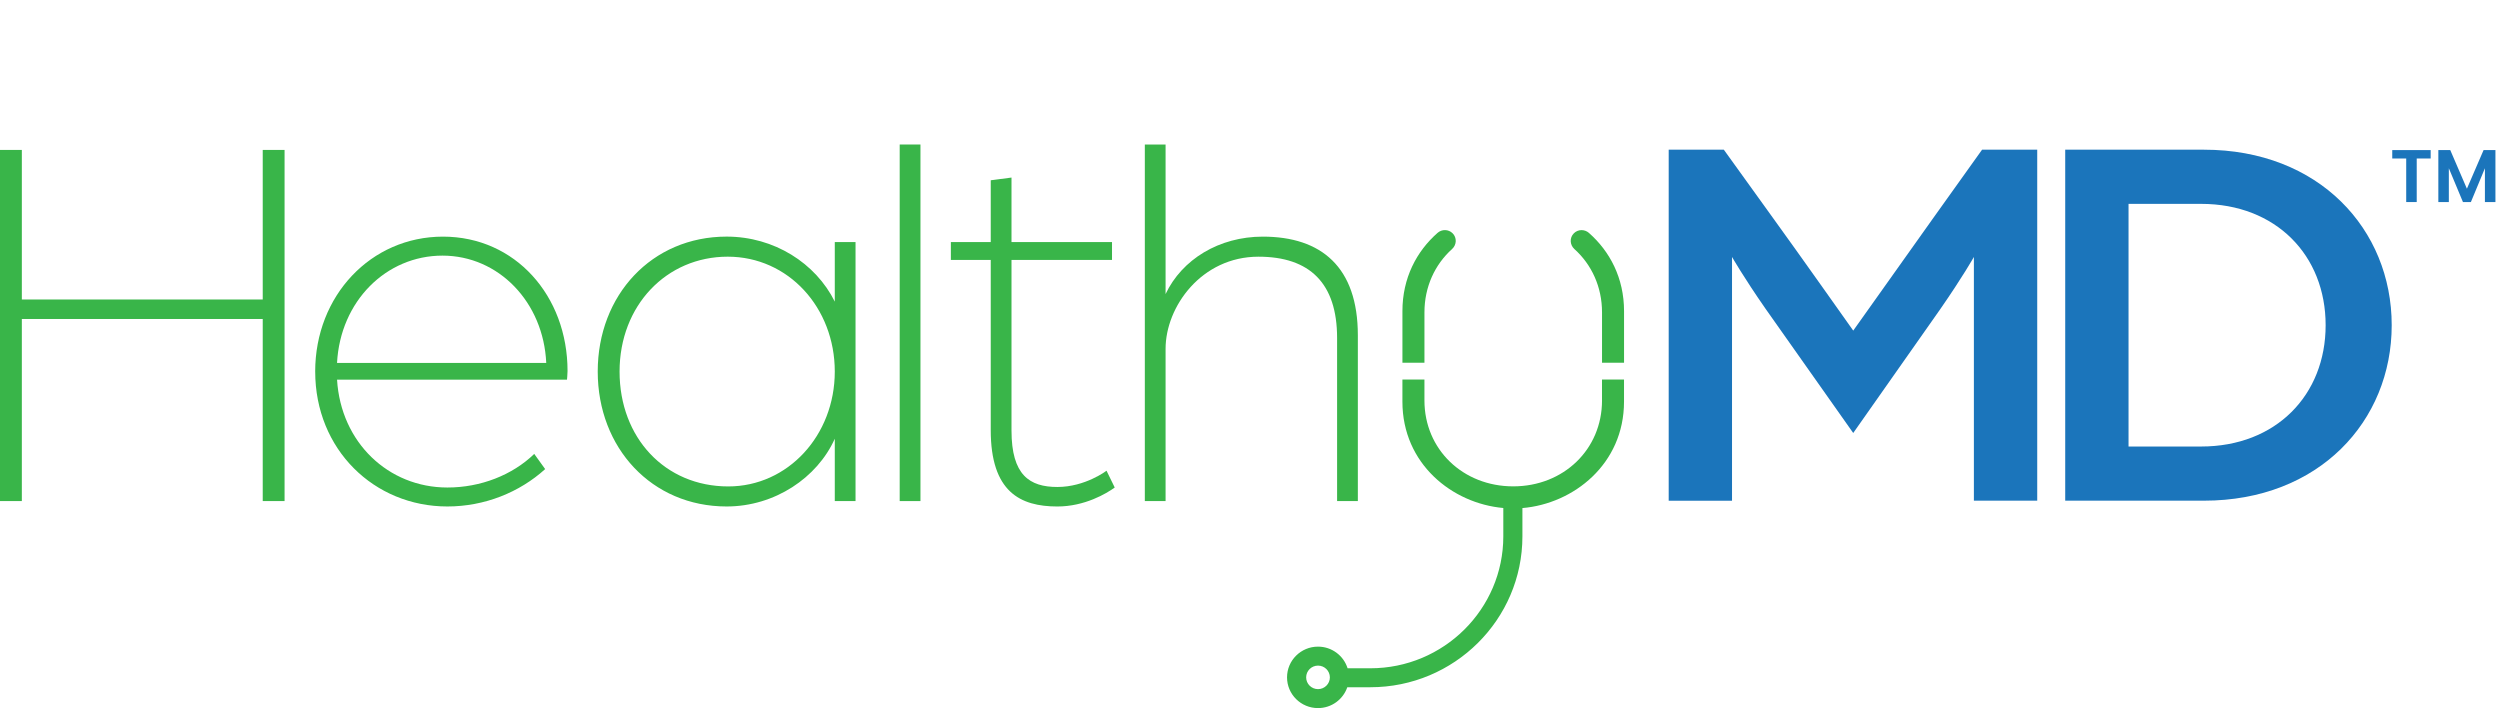
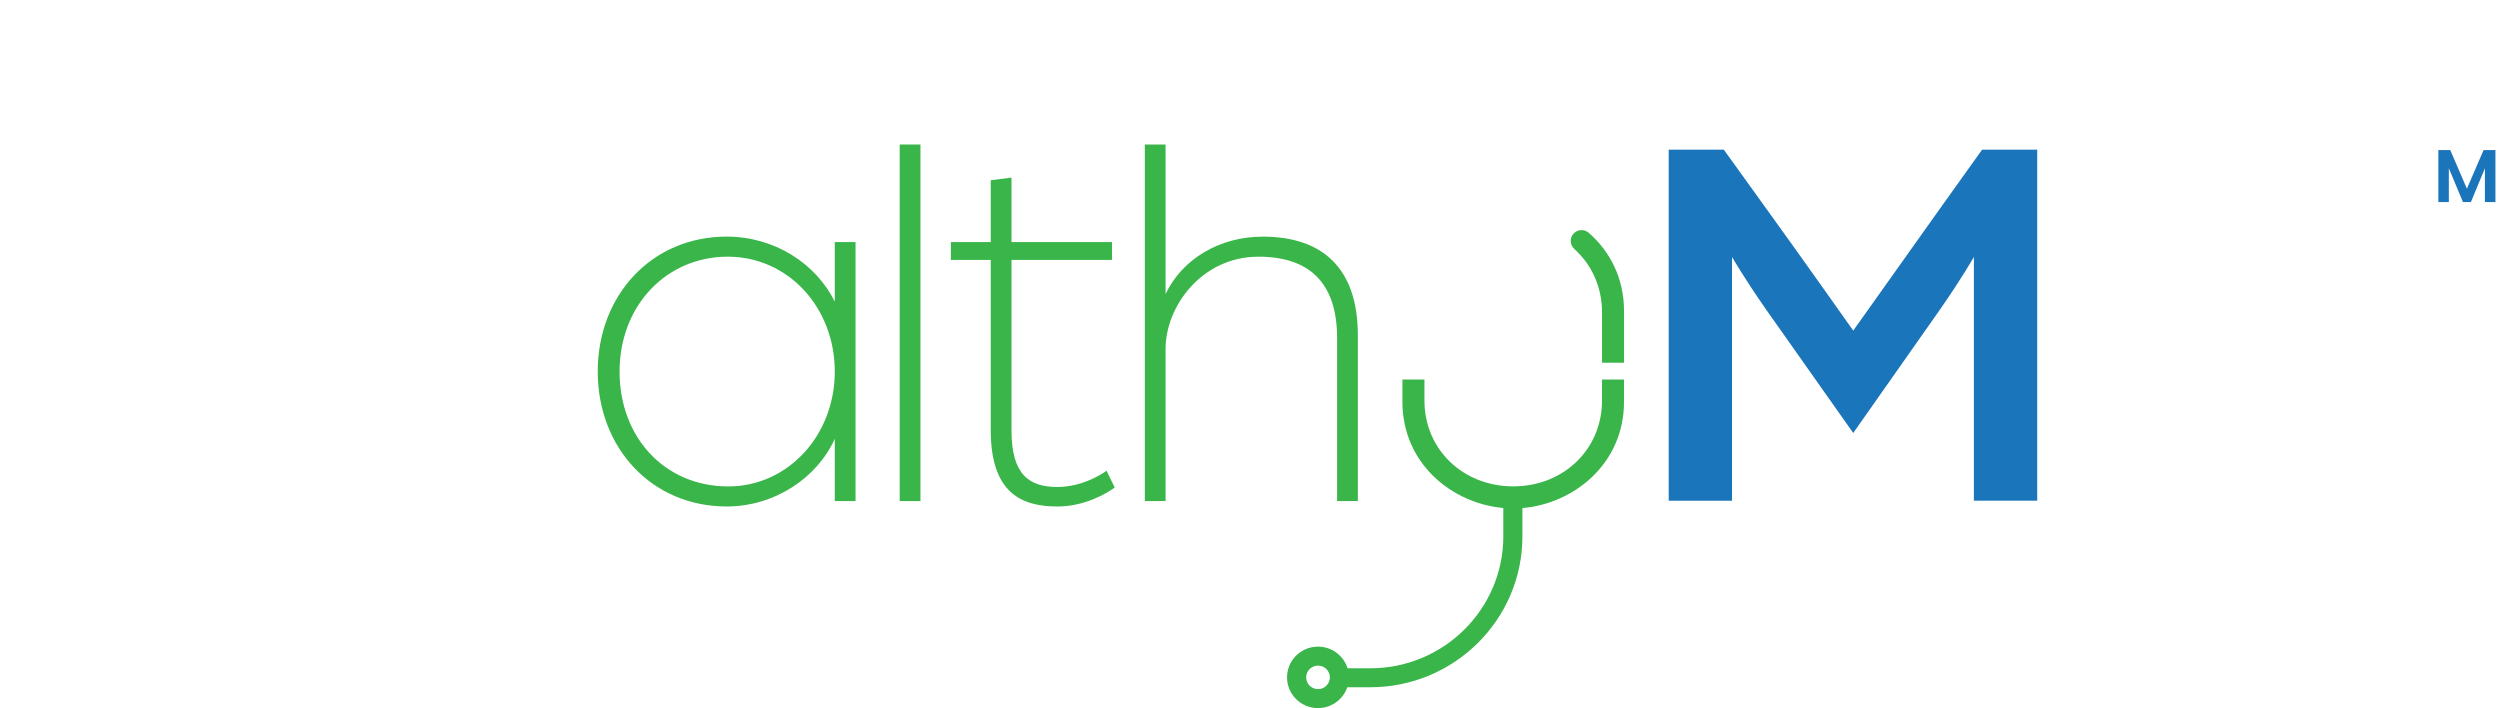
<svg xmlns="http://www.w3.org/2000/svg" width="173" height="49" viewBox="0 0 173 49" fill="none">
-   <path d="M0 10.375H1.511V20.725H18.181V10.375H19.692V34.674H18.181V22.074H1.511V34.674H0V10.375Z" fill="#39B549" />
-   <path d="M21.811 25.712C21.811 20.463 25.666 16.375 30.656 16.375C35.646 16.375 39.274 20.463 39.274 25.674C39.274 25.936 39.236 26.2 39.236 26.274H23.324C23.588 30.624 26.877 33.736 30.959 33.736C33.264 33.736 35.457 32.874 36.969 31.411L37.725 32.461C35.948 34.073 33.529 35.048 30.959 35.048C25.894 35.048 21.812 31.111 21.812 25.71L21.811 25.712ZM37.8 25.113C37.61 20.913 34.511 17.689 30.618 17.689C26.724 17.689 23.549 20.838 23.323 25.113H37.799H37.8Z" fill="#39B549" />
  <path d="M57.767 20.875V16.75H59.203V34.674H57.767V30.361C56.557 33.061 53.609 35.048 50.283 35.048C45.105 35.048 41.363 30.999 41.363 25.71C41.363 20.422 45.105 16.373 50.283 16.373C53.571 16.373 56.444 18.21 57.767 20.872V20.875ZM50.358 17.762C46.124 17.762 42.874 21.137 42.874 25.712C42.874 30.287 46.012 33.661 50.396 33.661C54.517 33.661 57.767 30.136 57.767 25.712C57.767 21.287 54.553 17.762 50.358 17.762Z" fill="#39B549" />
  <path d="M62.259 10H63.696V34.675H62.259V10Z" fill="#39B549" />
  <path d="M68.559 29.762V17.988H65.8V16.75H68.559V12.475L69.996 12.287V16.749H76.951V17.987H69.996V29.799C69.996 32.874 71.243 33.699 73.171 33.699C75.098 33.699 76.572 32.574 76.572 32.574L77.139 33.736C76.572 34.149 75.061 35.049 73.171 35.049C70.6 35.049 68.559 34.037 68.559 29.762Z" fill="#39B549" />
  <path d="M79.222 10H80.658V20.35C81.792 17.951 84.363 16.375 87.387 16.375C91.431 16.375 93.963 18.475 93.963 23.2V34.675H92.527V23.387C92.527 19.6 90.636 17.763 87.084 17.763C83.153 17.763 80.658 21.213 80.658 24.138V34.675H79.222V10Z" fill="#39B549" />
  <path d="M109.954 16.117C109.652 15.852 109.197 15.86 108.913 16.143C108.604 16.449 108.627 16.944 108.949 17.235C110.136 18.304 110.86 19.845 110.86 21.613V23.02V25.102H112.384V23.47V21.529C112.384 19.239 111.402 17.392 109.954 16.118V16.117Z" fill="#39B549" />
  <path d="M110.86 27.709C110.86 31.103 108.194 33.656 104.715 33.656C101.237 33.656 98.571 31.103 98.571 27.709V26.264H97.047V27.794C97.047 32.098 100.495 34.838 104.029 35.154V37.118C104.029 42.151 99.902 46.245 94.829 46.245H93.253C92.982 45.378 92.167 44.747 91.206 44.747C90.024 44.747 89.063 45.701 89.063 46.874C89.063 48.047 90.024 49 91.206 49C92.146 49 92.946 48.395 93.233 47.557H94.829C100.631 47.557 105.351 42.874 105.351 37.118V35.158C108.888 34.86 112.382 32.116 112.382 27.794V26.264H110.858V27.709H110.86ZM91.207 47.688C90.754 47.688 90.386 47.323 90.386 46.874C90.386 46.425 90.754 46.06 91.207 46.06C91.659 46.06 92.027 46.425 92.027 46.874C92.027 47.323 91.659 47.688 91.207 47.688Z" fill="#39B549" />
-   <path d="M98.572 23.469V21.612C98.572 19.843 99.297 18.302 100.483 17.233C100.805 16.942 100.828 16.448 100.519 16.142C100.234 15.859 99.778 15.85 99.478 16.116C98.029 17.39 97.048 19.236 97.048 21.526V25.099H98.572V23.468V23.469Z" fill="#39B549" />
-   <path d="M165.544 10.386H168.202V10.968H167.237V13.982H166.51V10.968H165.544V10.386Z" fill="#1B75BB" />
  <path d="M168.732 10.386H169.558L170.71 13.059L171.863 10.386H172.684V13.982H171.956V11.643L170.986 13.982H170.436L169.46 11.643V13.982H168.733V10.386H168.732Z" fill="#1B75BB" />
  <path d="M115.474 10.359H119.289L122.69 15.082C124.428 17.48 128.244 22.878 128.244 22.878C128.244 22.878 132.059 17.517 133.759 15.119L137.16 10.358H140.976V34.647H136.593V17.782C136.593 17.782 135.838 19.13 134.25 21.417L128.243 29.963L122.16 21.343C120.649 19.169 119.856 17.782 119.856 17.782V34.649H115.474V10.359Z" fill="#1B75BB" />
-   <path d="M142.913 10.359H152.509C160.48 10.359 165.506 15.869 165.506 22.503C165.506 29.137 160.481 34.647 152.509 34.647H142.913V10.359ZM152.32 30.899C157.496 30.899 160.934 27.339 160.934 22.504C160.934 17.669 157.496 14.108 152.32 14.108H147.295V30.9H152.32V30.899Z" fill="#1B75BB" />
</svg>